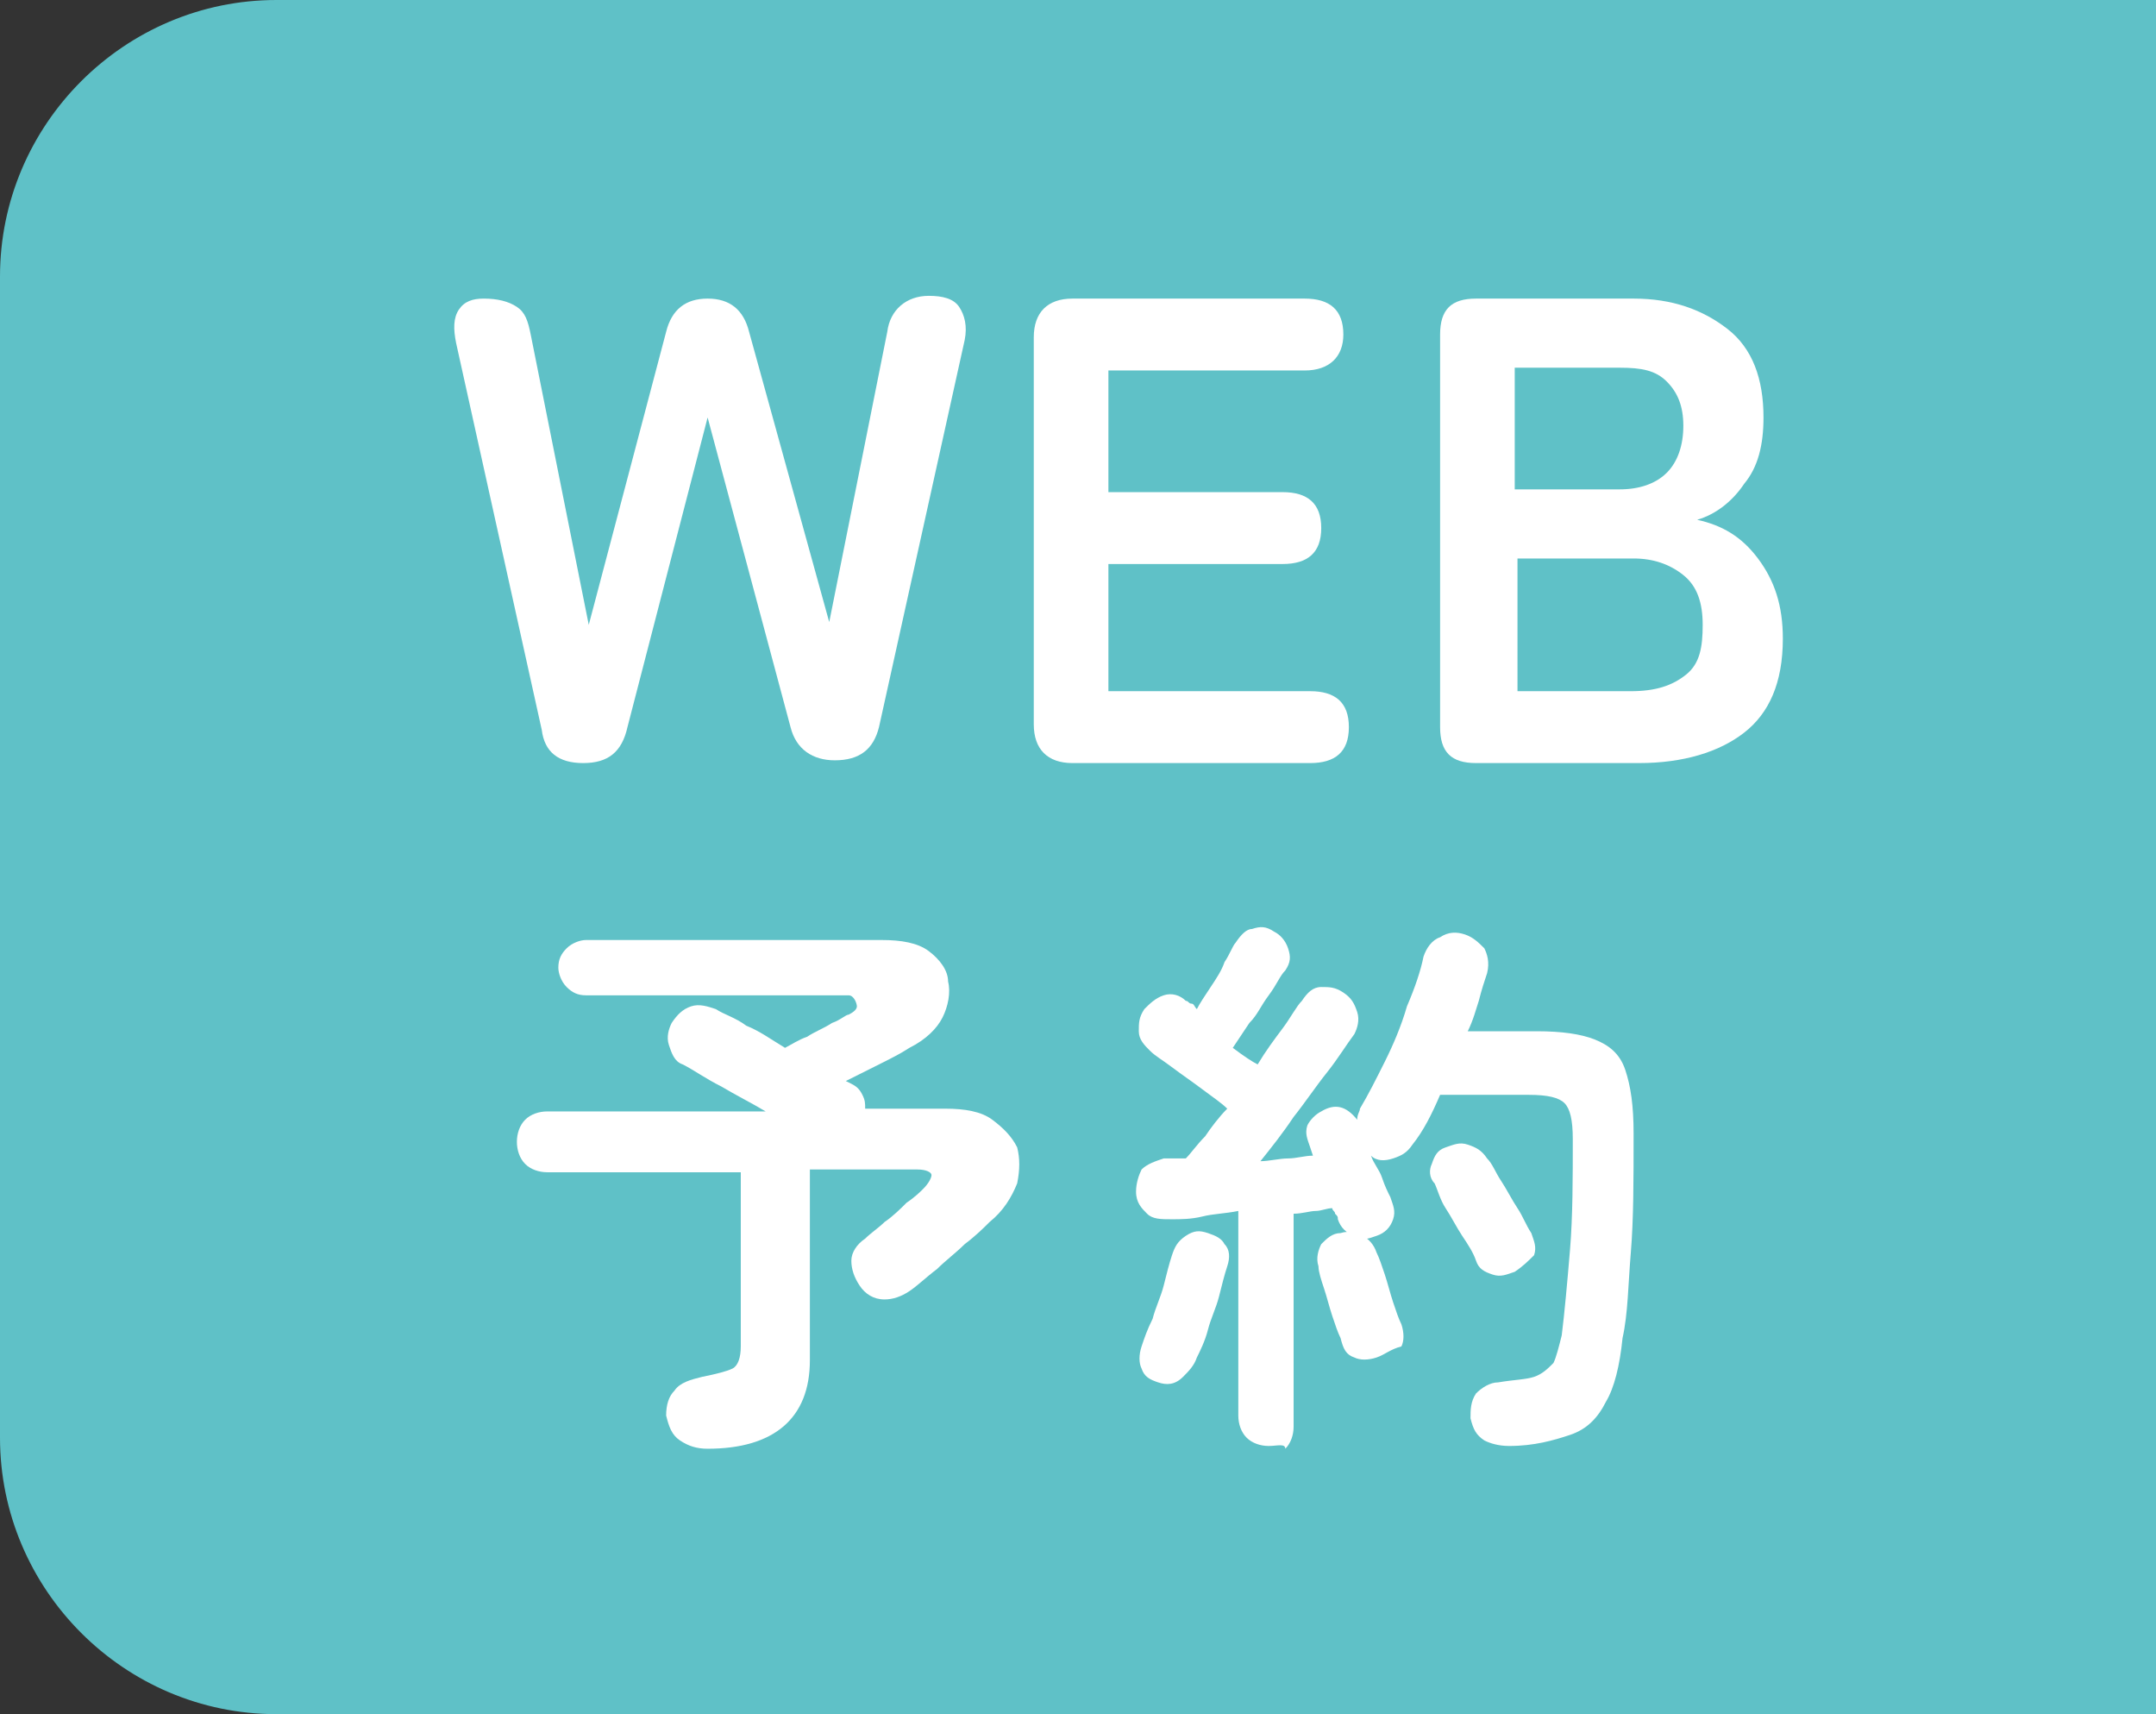
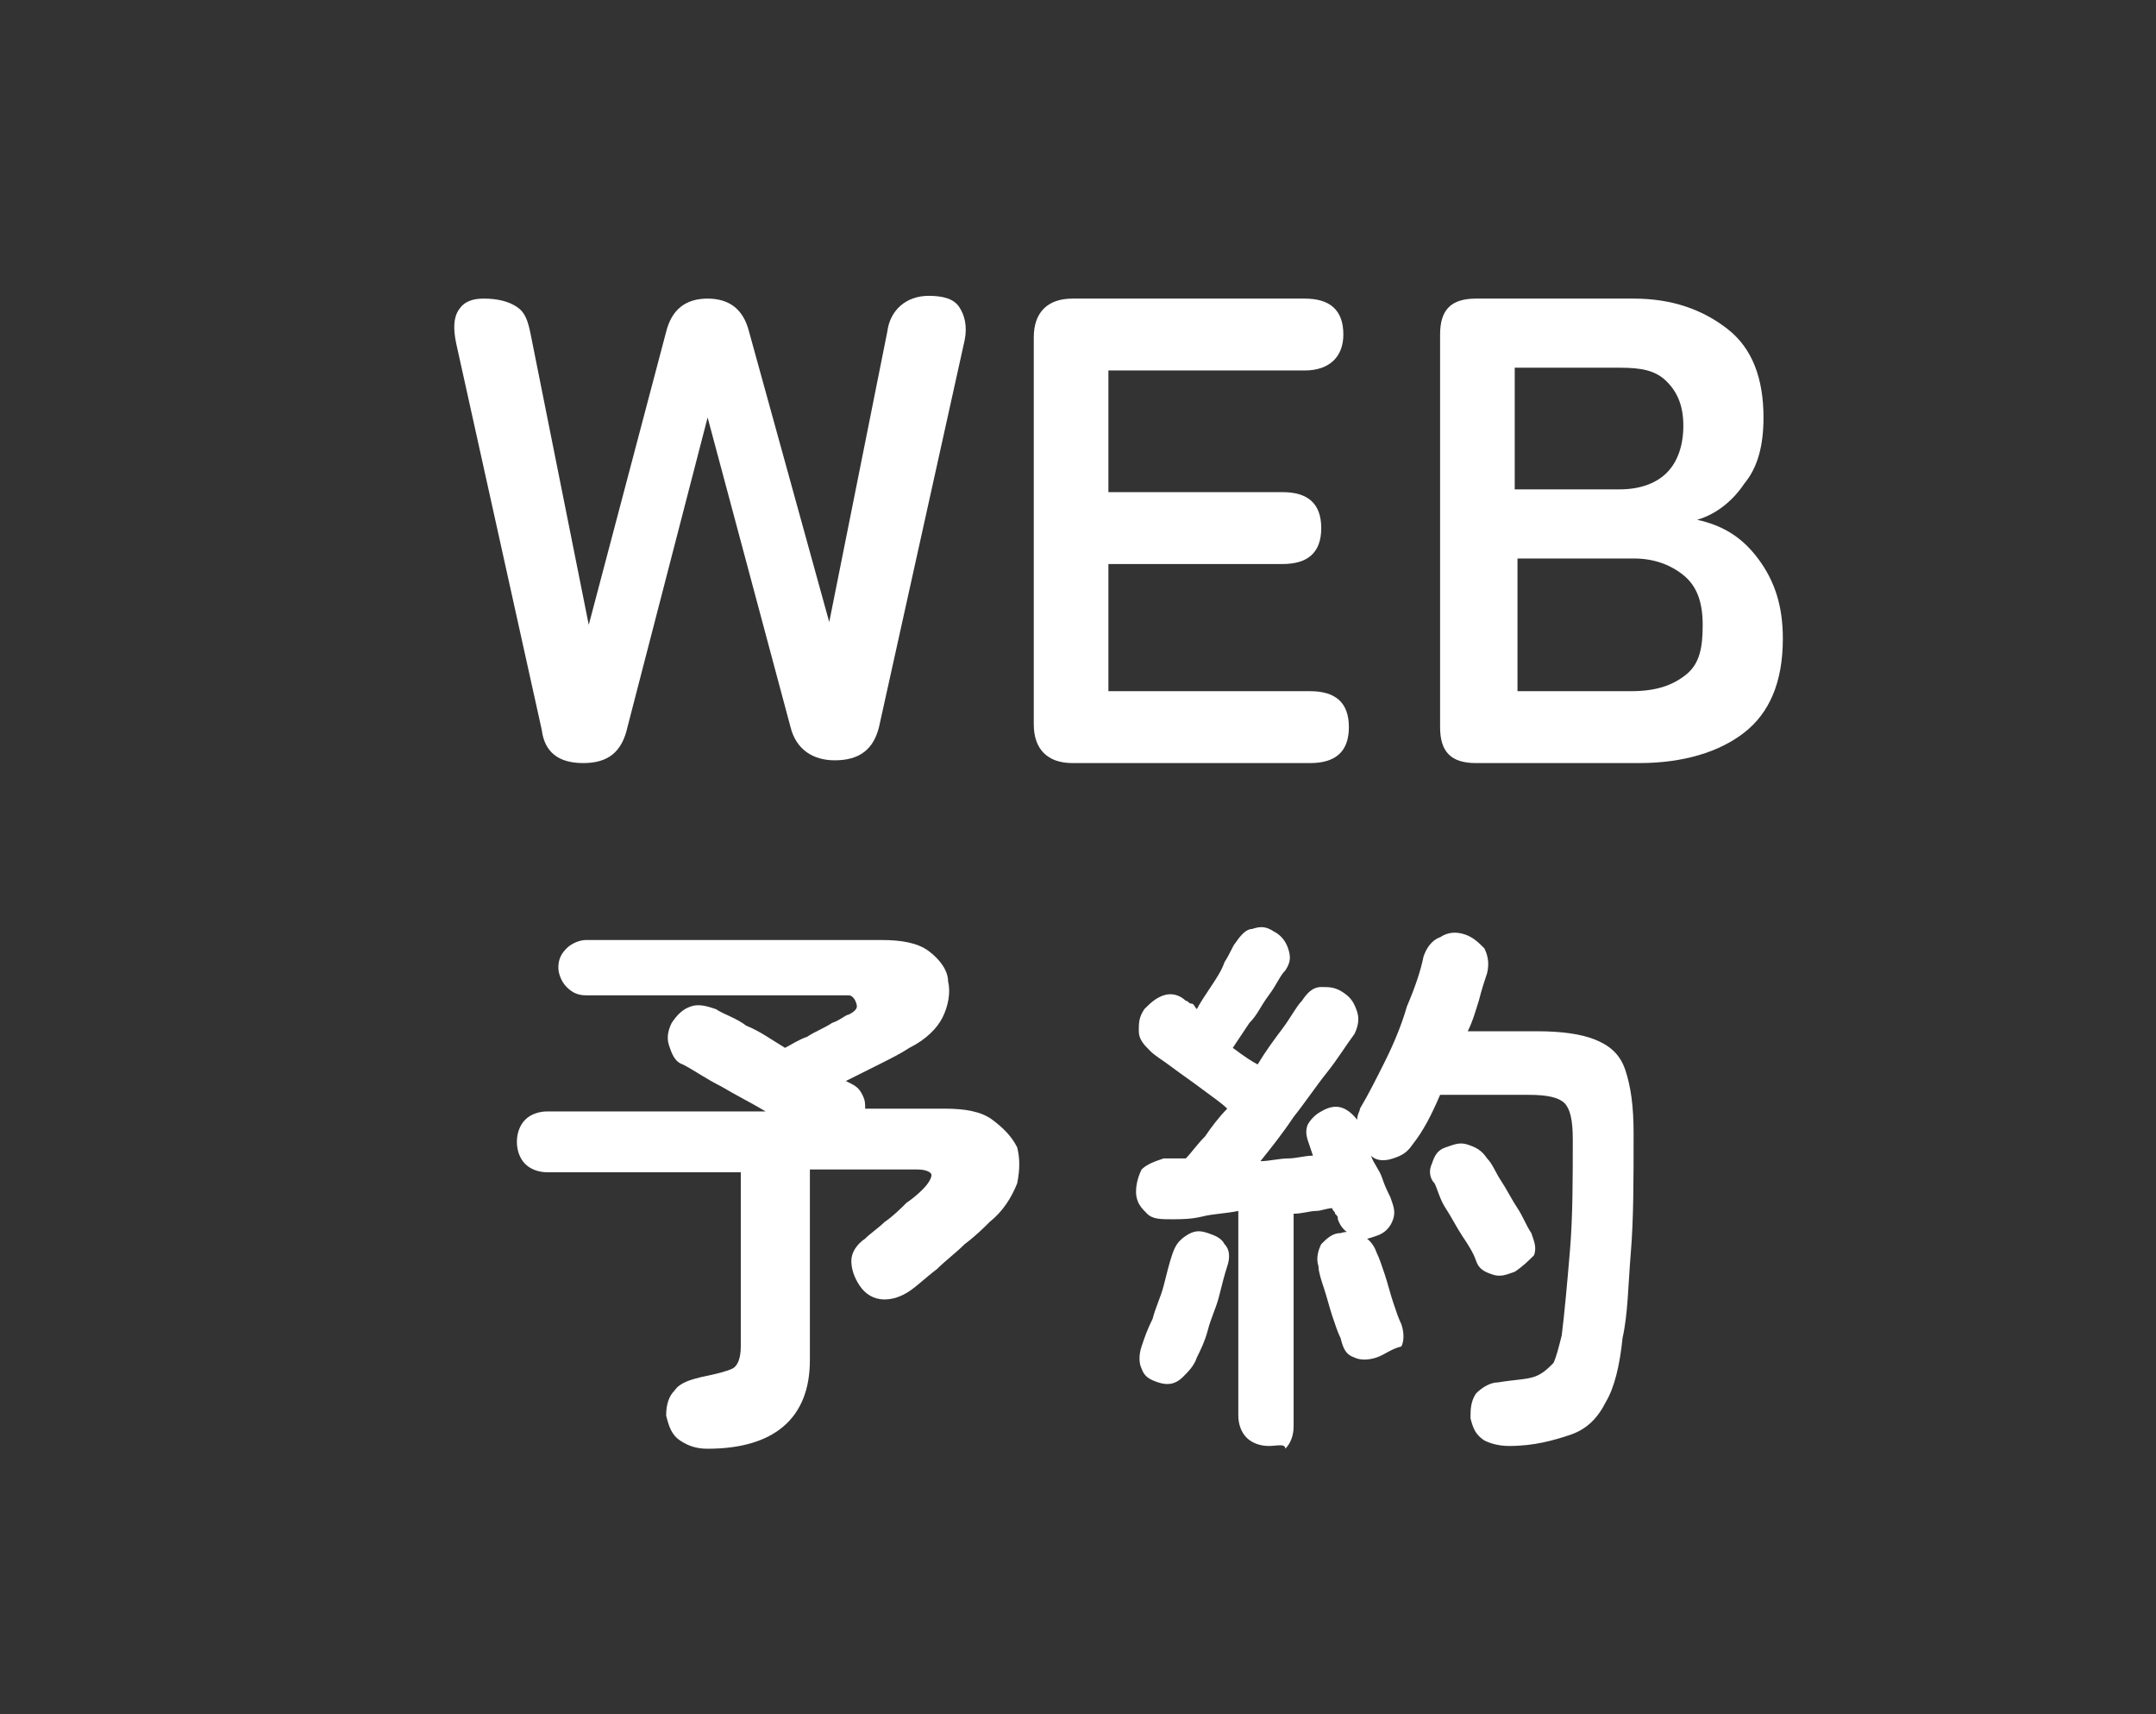
<svg xmlns="http://www.w3.org/2000/svg" version="1.1" id="レイヤー_1" x="0px" y="0px" viewBox="0 0 78 62" style="enable-background:new 0 0 78 62;" xml:space="preserve">
  <rect x="0" y="0" width="78" height="62" fill="#333333" stroke="none" />
  <style type="text/css">
	.st0{fill:#5FC1C7;}
	.st1{fill:#FFFFFF;}
</style>
-   <path class="st0" d="M0,10C0,4.5,4.5,0,10,0h68v62H10C4.5,62,0,57.5,0,52V10z" />
  <g>
    <path class="st1" d="M21.1,27.6c-0.9,0-1.4-0.4-1.5-1.2l-3.1-14c-0.1-0.5-0.1-0.9,0.1-1.2c0.2-0.3,0.5-0.4,0.9-0.4   c0.5,0,0.9,0.1,1.2,0.3c0.3,0.2,0.4,0.5,0.5,1l2.1,10.5L24.1,12c0.2-0.8,0.7-1.2,1.5-1.2c0.8,0,1.3,0.4,1.5,1.2L30,22.5L32.1,12   c0.1-0.8,0.7-1.3,1.5-1.3c0.5,0,0.9,0.1,1.1,0.4c0.2,0.3,0.3,0.7,0.2,1.2l-3.1,14c-0.2,0.8-0.7,1.2-1.6,1.2c-0.8,0-1.4-0.4-1.6-1.2   l-3-11.2l-2.9,11.2C22.5,27.2,22,27.6,21.1,27.6z" />
    <path class="st1" d="M38.8,27.6c-0.9,0-1.4-0.5-1.4-1.4v-14c0-0.9,0.5-1.4,1.4-1.4h8.4c0.9,0,1.4,0.4,1.4,1.3   c0,0.8-0.5,1.3-1.4,1.3h-7.1v4.4h6.3c0.9,0,1.4,0.4,1.4,1.3c0,0.9-0.5,1.3-1.4,1.3h-6.3V25h7.3c0.9,0,1.4,0.4,1.4,1.3   c0,0.9-0.5,1.3-1.4,1.3H38.8z" />
    <path class="st1" d="M53.4,27.6c-0.9,0-1.3-0.4-1.3-1.3V12.1c0-0.9,0.4-1.3,1.3-1.3h5.7c1.4,0,2.5,0.4,3.4,1.1   c0.9,0.7,1.3,1.8,1.3,3.2c0,1-0.2,1.8-0.7,2.4c-0.4,0.6-1,1.1-1.7,1.3c0.9,0.2,1.6,0.6,2.2,1.4c0.6,0.8,0.9,1.7,0.9,2.9   c0,1.6-0.5,2.7-1.4,3.4c-0.9,0.7-2.2,1.1-3.8,1.1H53.4z M54.8,17.7h3.8c0.7,0,1.3-0.2,1.7-0.6s0.6-1,0.6-1.7c0-0.7-0.2-1.2-0.6-1.6   c-0.4-0.4-0.9-0.5-1.7-0.5h-3.8V17.7z M54.8,25H59c0.9,0,1.5-0.2,2-0.6s0.6-1,0.6-1.8c0-0.8-0.2-1.4-0.7-1.8   c-0.5-0.4-1.1-0.6-1.8-0.6h-4.2V25z" />
    <path class="st1" d="M25.6,52.4c-0.4,0-0.7-0.1-1-0.3c-0.3-0.2-0.4-0.5-0.5-0.9c0-0.4,0.1-0.7,0.3-0.9c0.2-0.3,0.6-0.4,1-0.5   c0.5-0.1,0.9-0.2,1.1-0.3c0.2-0.1,0.3-0.4,0.3-0.8v-6.3h-7c-0.3,0-0.6-0.1-0.8-0.3c-0.2-0.2-0.3-0.5-0.3-0.8c0-0.3,0.1-0.6,0.3-0.8   c0.2-0.2,0.5-0.3,0.8-0.3h7.9c-0.5-0.3-1.1-0.6-1.6-0.9c-0.6-0.3-1-0.6-1.4-0.8c-0.3-0.1-0.4-0.4-0.5-0.7c-0.1-0.3,0-0.6,0.1-0.8   c0.2-0.3,0.4-0.5,0.7-0.6c0.3-0.1,0.6,0,0.9,0.1c0.3,0.2,0.7,0.3,1.1,0.6c0.5,0.2,0.9,0.5,1.4,0.8c0.2-0.1,0.5-0.3,0.8-0.4   c0.3-0.2,0.6-0.3,0.9-0.5c0.3-0.1,0.5-0.3,0.6-0.3c0.2-0.1,0.3-0.2,0.3-0.3S30.9,36,30.7,36h-9.5c-0.3,0-0.5-0.1-0.7-0.3   c-0.2-0.2-0.3-0.5-0.3-0.7c0-0.3,0.1-0.5,0.3-0.7c0.2-0.2,0.5-0.3,0.7-0.3h10.7c0.7,0,1.3,0.1,1.7,0.4c0.4,0.3,0.7,0.7,0.7,1.1   c0.1,0.4,0,0.9-0.2,1.3c-0.2,0.4-0.6,0.8-1.2,1.1c-0.3,0.2-0.7,0.4-1.1,0.6c-0.4,0.2-0.8,0.4-1.2,0.6l0.2,0.1   c0.2,0.1,0.3,0.2,0.4,0.4c0.1,0.2,0.1,0.3,0.1,0.5h2.9c0.7,0,1.3,0.1,1.7,0.4c0.4,0.3,0.7,0.6,0.9,1c0.1,0.4,0.1,0.8,0,1.3   c-0.2,0.5-0.5,1-1,1.4c-0.2,0.2-0.5,0.5-0.9,0.8c-0.3,0.3-0.7,0.6-1,0.9c-0.4,0.3-0.7,0.6-1,0.8c-0.3,0.2-0.6,0.3-0.9,0.3   c-0.4,0-0.7-0.2-0.9-0.5c-0.2-0.3-0.3-0.6-0.3-0.9c0-0.3,0.2-0.6,0.5-0.8c0.2-0.2,0.5-0.4,0.7-0.6c0.3-0.2,0.6-0.5,0.8-0.7   c0.3-0.2,0.5-0.4,0.6-0.5c0.2-0.2,0.3-0.4,0.3-0.5c0-0.1-0.2-0.2-0.5-0.2h-3.9v6.9C29.3,51.3,28,52.4,25.6,52.4z" />
    <path class="st1" d="M45.9,52.3c-0.3,0-0.6-0.1-0.8-0.3c-0.2-0.2-0.3-0.5-0.3-0.8v-7.4c-0.5,0.1-0.9,0.1-1.3,0.2s-0.8,0.1-1.1,0.1   c-0.4,0-0.7,0-0.9-0.2c-0.2-0.2-0.4-0.4-0.4-0.8c0-0.3,0.1-0.6,0.2-0.8c0.2-0.2,0.5-0.3,0.8-0.4c0.1,0,0.2,0,0.4,0s0.3,0,0.4,0   c0.2-0.2,0.4-0.5,0.7-0.8c0.2-0.3,0.5-0.7,0.8-1c-0.2-0.2-0.5-0.4-0.9-0.7c-0.4-0.3-0.7-0.5-1.1-0.8c-0.4-0.3-0.6-0.4-0.8-0.6   c-0.2-0.2-0.4-0.4-0.4-0.7c0-0.3,0-0.5,0.2-0.8c0.2-0.2,0.4-0.4,0.7-0.5c0.3-0.1,0.6,0,0.8,0.2c0.1,0,0.1,0.1,0.2,0.1   c0.1,0,0.1,0.1,0.2,0.2c0.1-0.2,0.3-0.5,0.5-0.8s0.4-0.6,0.5-0.9c0.2-0.3,0.3-0.6,0.4-0.7c0.2-0.3,0.4-0.5,0.6-0.5   c0.3-0.1,0.5-0.1,0.8,0.1c0.2,0.1,0.4,0.3,0.5,0.6c0.1,0.3,0.1,0.5-0.1,0.8c-0.2,0.2-0.3,0.5-0.6,0.9s-0.4,0.7-0.7,1   c-0.2,0.3-0.4,0.6-0.6,0.9c0.4,0.3,0.7,0.5,0.9,0.6c0.3-0.5,0.6-0.9,0.9-1.3c0.3-0.4,0.5-0.8,0.7-1c0.2-0.3,0.4-0.5,0.7-0.5   s0.5,0,0.8,0.2c0.3,0.2,0.4,0.4,0.5,0.7c0.1,0.3,0,0.6-0.1,0.8c-0.3,0.4-0.6,0.9-1,1.4c-0.4,0.5-0.8,1.1-1.2,1.6   c-0.4,0.6-0.8,1.1-1.2,1.6c0.3,0,0.7-0.1,1-0.1c0.3,0,0.6-0.1,0.9-0.1l-0.1-0.3c-0.1-0.3-0.2-0.5-0.1-0.8c0.1-0.2,0.3-0.4,0.5-0.5   c0.5-0.3,0.9-0.2,1.3,0.3c0-0.2,0.1-0.3,0.1-0.4c0.3-0.5,0.6-1.1,0.9-1.7c0.3-0.6,0.6-1.3,0.8-2c0.3-0.7,0.5-1.3,0.6-1.8   c0.1-0.3,0.3-0.6,0.6-0.7c0.3-0.2,0.6-0.2,0.9-0.1c0.3,0.1,0.5,0.3,0.7,0.5c0.1,0.2,0.2,0.5,0.1,0.9c-0.1,0.3-0.2,0.6-0.3,1   c-0.1,0.3-0.2,0.7-0.4,1.1h2.5c0.9,0,1.6,0.1,2.1,0.3c0.5,0.2,0.9,0.5,1.1,1.1s0.3,1.3,0.3,2.3c0,1.7,0,3.1-0.1,4.3   c-0.1,1.2-0.1,2.2-0.3,3.1c-0.1,1-0.3,1.8-0.6,2.3c-0.3,0.6-0.7,1-1.3,1.2c-0.6,0.2-1.3,0.4-2.2,0.4c-0.4,0-0.7-0.1-0.9-0.2   c-0.3-0.2-0.4-0.4-0.5-0.8c0-0.3,0-0.6,0.2-0.9c0.2-0.2,0.5-0.4,0.8-0.4c0.6-0.1,1-0.1,1.3-0.2s0.5-0.3,0.7-0.5   c0.1-0.2,0.2-0.6,0.3-1c0.1-0.8,0.2-1.9,0.3-3.1c0.1-1.2,0.1-2.6,0.1-4c0-0.7-0.1-1.1-0.3-1.3c-0.2-0.2-0.6-0.3-1.3-0.3h-3.2   c-0.3,0.7-0.6,1.3-1,1.8c-0.2,0.3-0.4,0.4-0.7,0.5c-0.3,0.1-0.6,0.1-0.8-0.1c0.1,0.3,0.3,0.5,0.4,0.8c0.1,0.3,0.2,0.5,0.3,0.7   c0.1,0.3,0.2,0.5,0.1,0.8s-0.3,0.5-0.6,0.6c-0.3,0.1-0.5,0.2-0.8,0c-0.3-0.1-0.5-0.3-0.6-0.6c0-0.1,0-0.1-0.1-0.2   c0-0.1-0.1-0.1-0.1-0.2c-0.2,0-0.4,0.1-0.6,0.1c-0.2,0-0.5,0.1-0.8,0.1v7.7c0,0.3-0.1,0.6-0.3,0.8C46.5,52.2,46.2,52.3,45.9,52.3z    M41.9,50c-0.3-0.1-0.5-0.2-0.6-0.5c-0.1-0.2-0.1-0.5,0-0.8c0.1-0.3,0.2-0.6,0.4-1c0.1-0.4,0.3-0.8,0.4-1.2   c0.1-0.4,0.2-0.8,0.3-1.1c0.1-0.3,0.2-0.5,0.5-0.7s0.5-0.2,0.8-0.1c0.3,0.1,0.5,0.2,0.6,0.4c0.2,0.2,0.2,0.5,0.1,0.8   c-0.1,0.3-0.2,0.7-0.3,1.1c-0.1,0.4-0.3,0.8-0.4,1.2c-0.1,0.4-0.3,0.8-0.4,1c-0.1,0.3-0.3,0.5-0.5,0.7C42.5,50.1,42.2,50.1,41.9,50   z M49.8,49.1c-0.3,0.1-0.6,0.1-0.8,0c-0.3-0.1-0.4-0.3-0.5-0.7c-0.1-0.2-0.2-0.5-0.3-0.8c-0.1-0.3-0.2-0.7-0.3-1s-0.2-0.6-0.2-0.8   c-0.1-0.3,0-0.6,0.1-0.8c0.2-0.2,0.4-0.4,0.7-0.4c0.3-0.1,0.5,0,0.8,0.1c0.2,0.1,0.4,0.3,0.5,0.6c0.1,0.2,0.2,0.5,0.3,0.8   c0.1,0.3,0.2,0.7,0.3,1c0.1,0.3,0.2,0.6,0.3,0.8c0.1,0.3,0.1,0.6,0,0.8C50.3,48.8,50.1,49,49.8,49.1z M54.8,46   c-0.3,0.1-0.5,0.2-0.8,0.1s-0.5-0.2-0.6-0.5c-0.1-0.3-0.3-0.6-0.5-0.9s-0.4-0.7-0.6-1S52,43,51.9,42.8c-0.2-0.2-0.2-0.5-0.1-0.7   c0.1-0.3,0.2-0.5,0.5-0.6c0.3-0.1,0.5-0.2,0.8-0.1c0.3,0.1,0.5,0.2,0.7,0.5c0.2,0.2,0.3,0.5,0.5,0.8c0.2,0.3,0.4,0.7,0.6,1   c0.2,0.3,0.3,0.6,0.5,0.9c0.1,0.3,0.2,0.5,0.1,0.8C55.3,45.6,55.1,45.8,54.8,46z" />
  </g>
</svg>